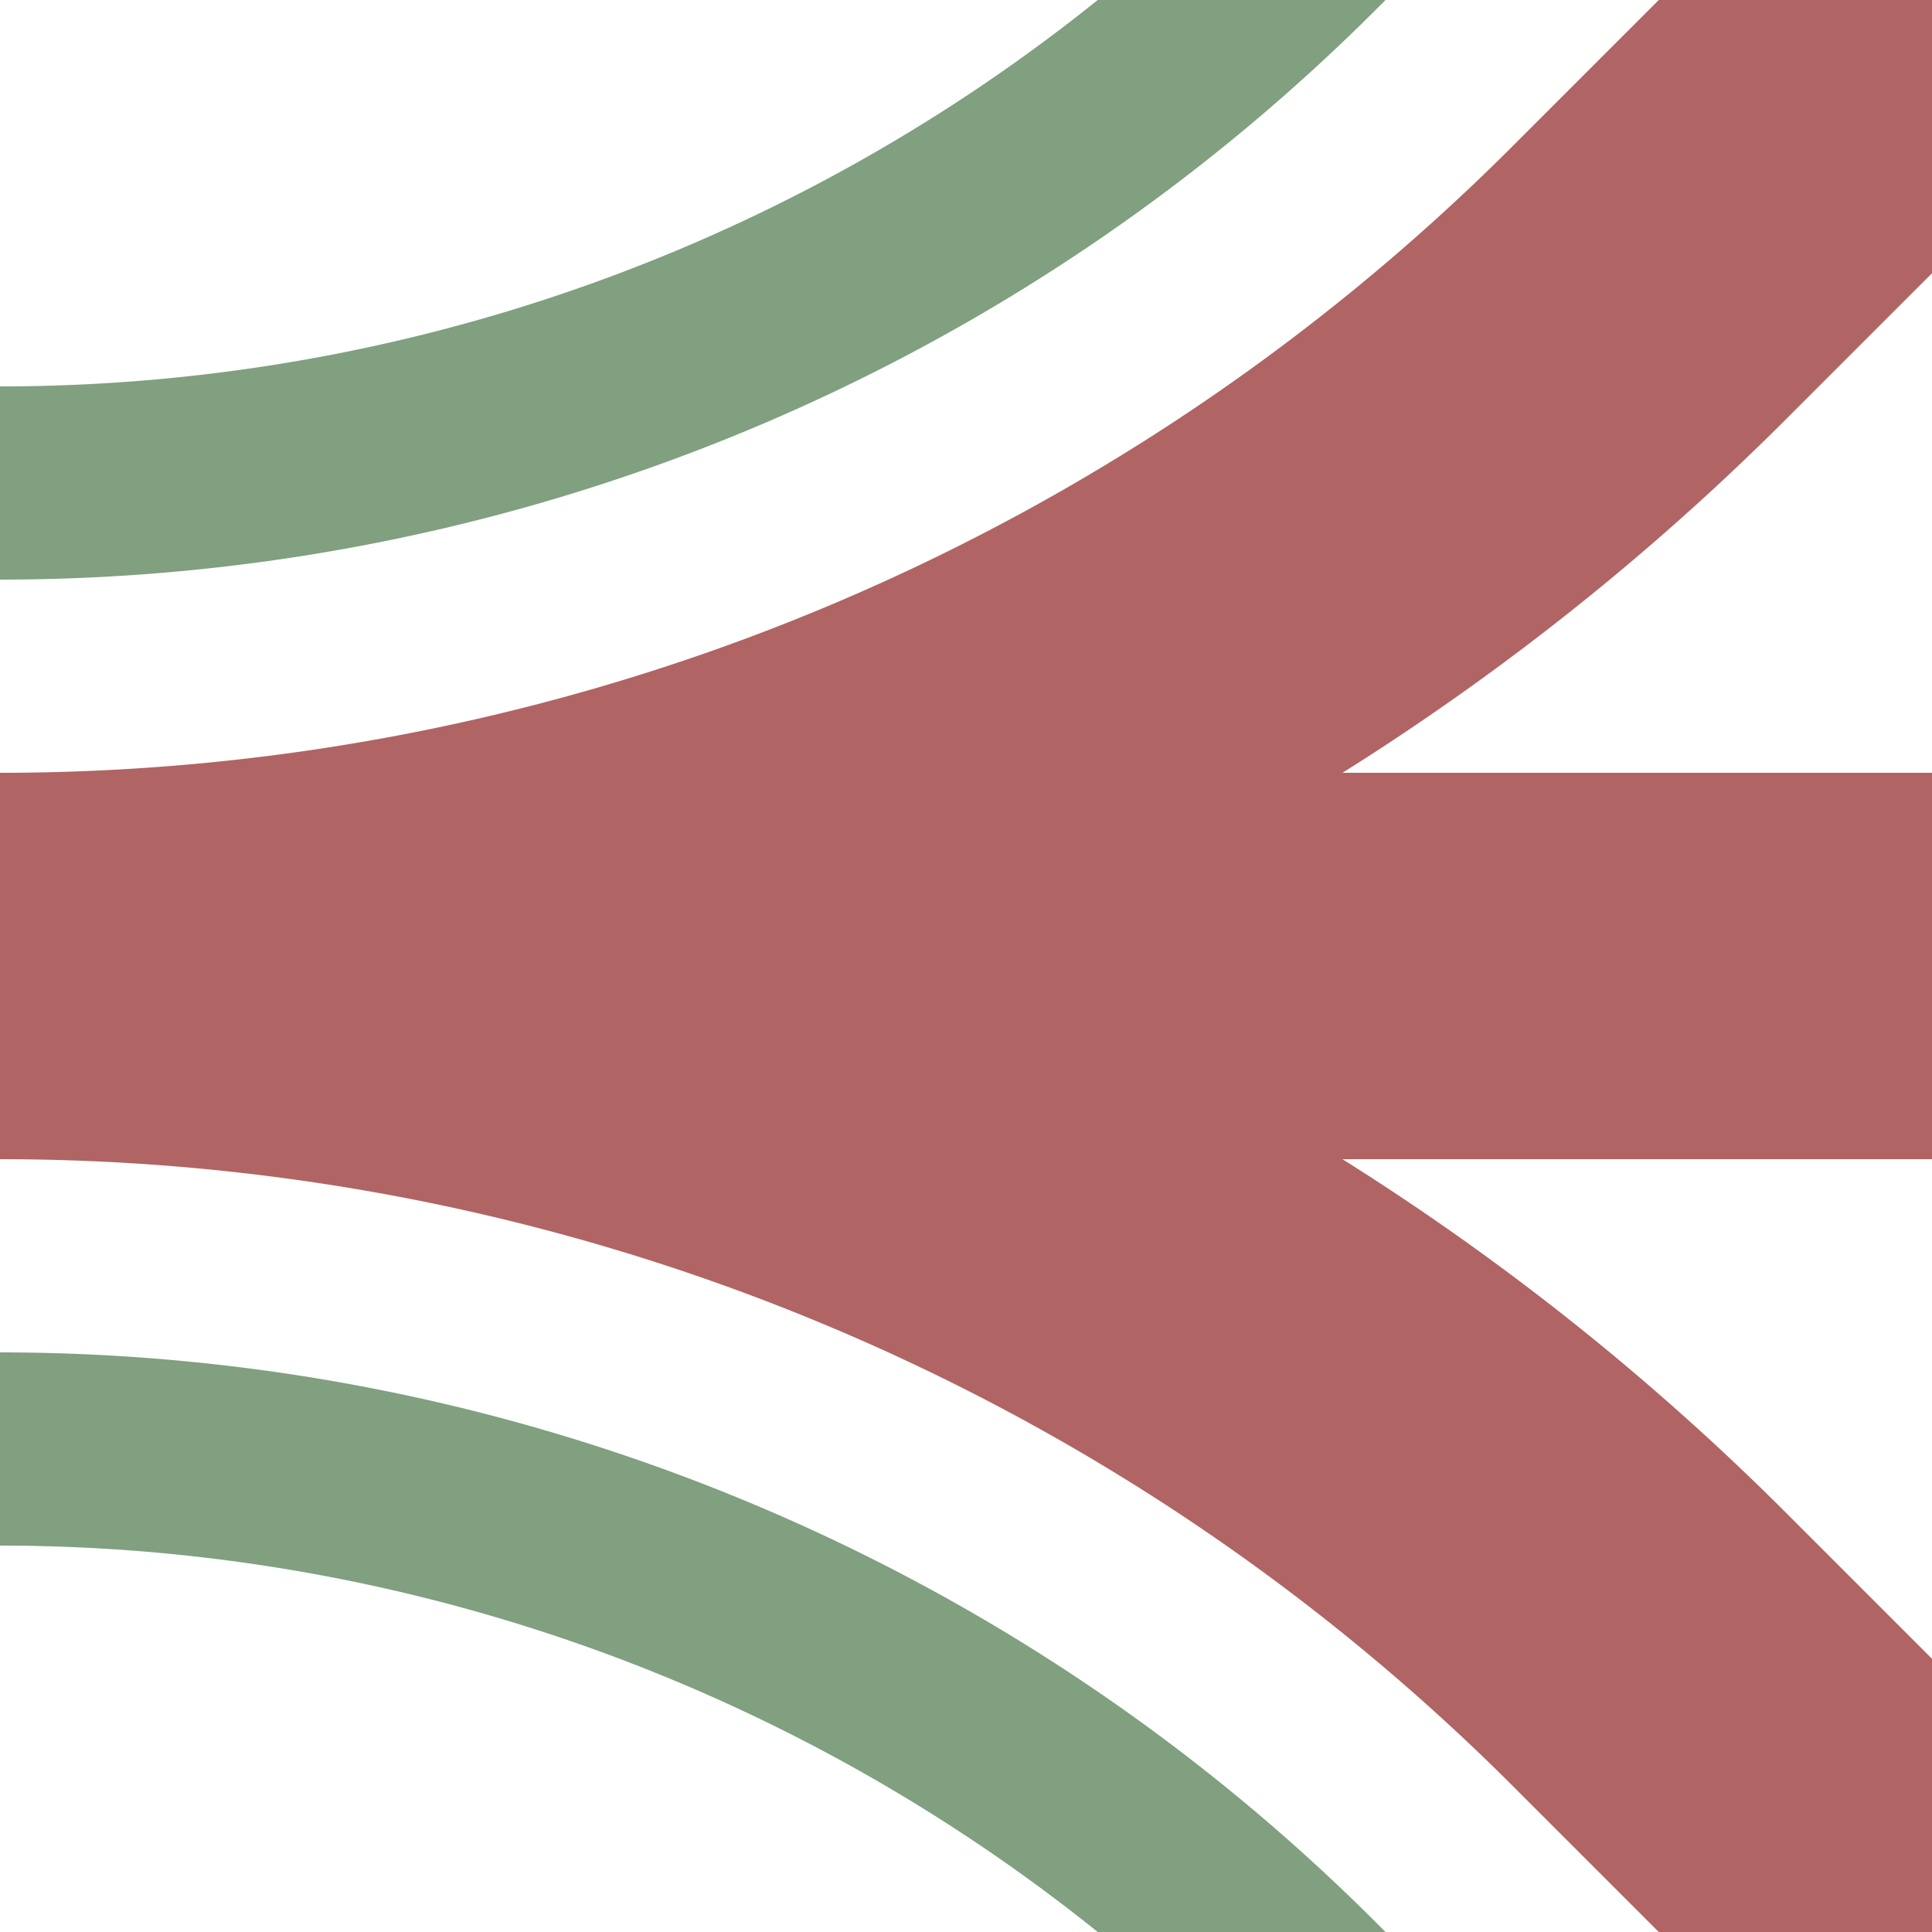
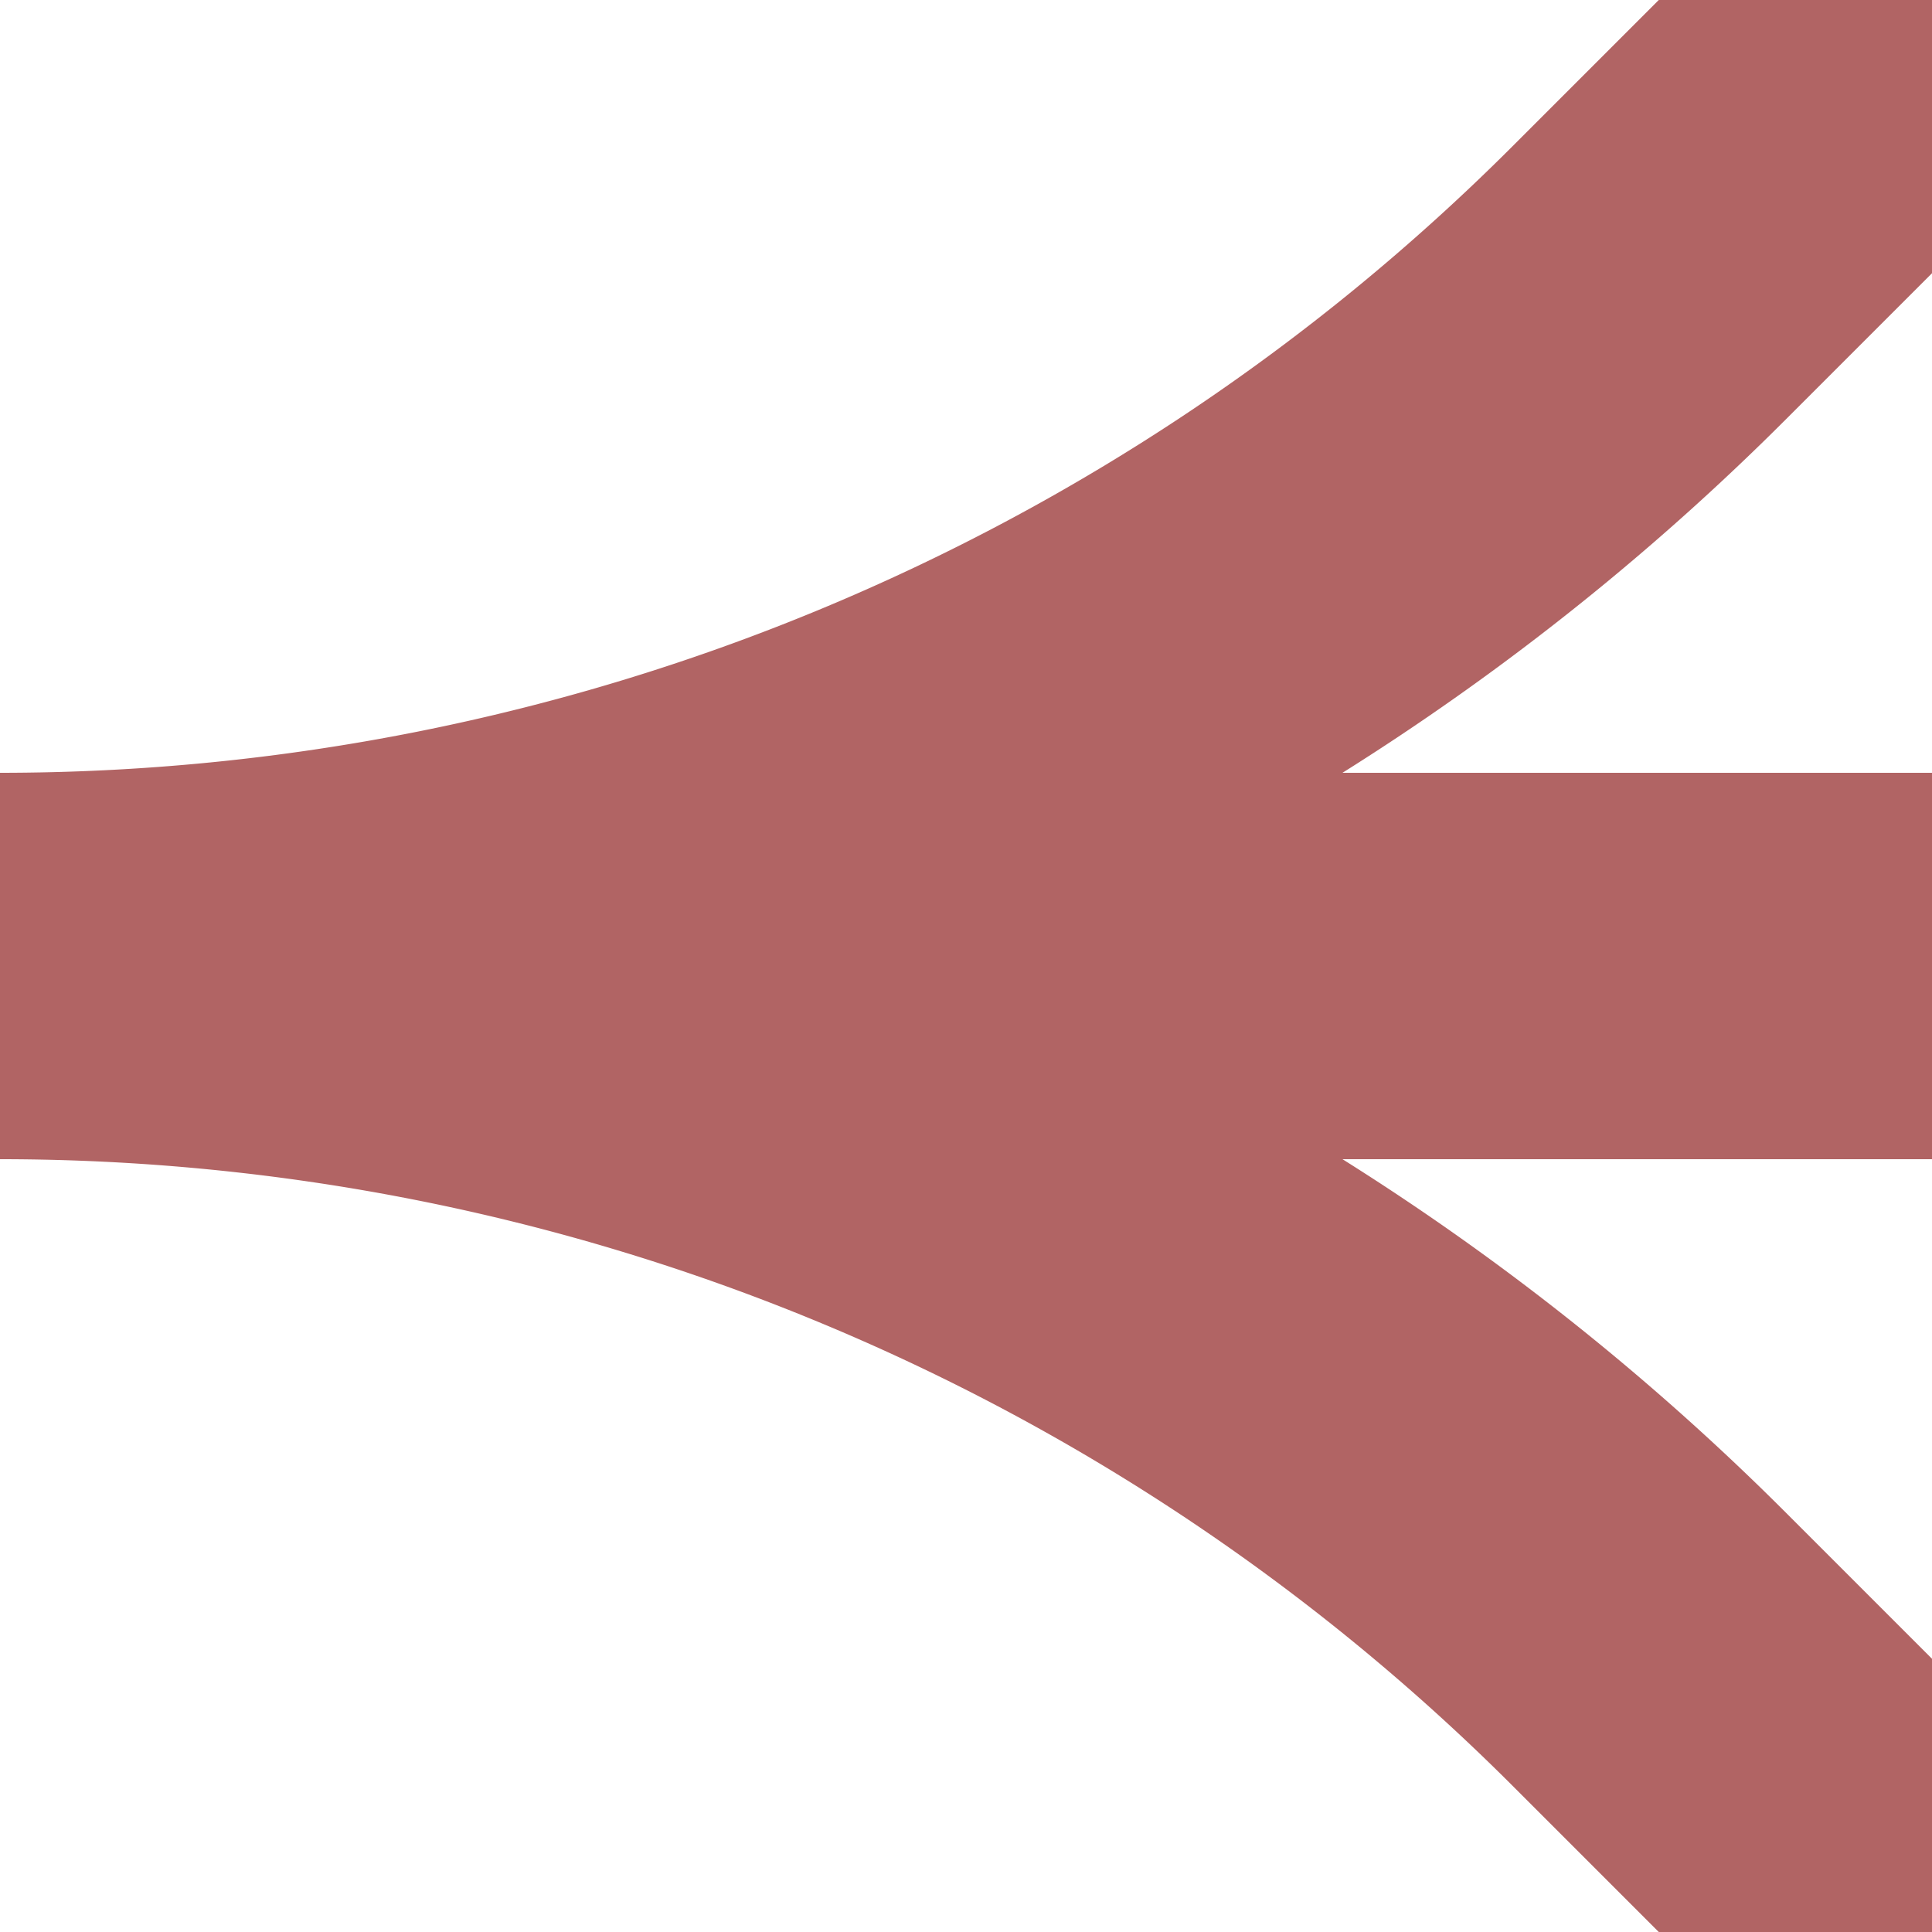
<svg xmlns="http://www.w3.org/2000/svg" width="500" height="500">
  <title>exhABZq12 maroon</title>
  <g fill="none">
-     <path stroke="#80A080" d="m 413.39,-90.17 -75,75 A 478.55,478.55 0 0 1 0,125 m 0,250 a 478.55,478.55 0 0 1 338.39,140.17 l 75,75" stroke-width="50" />
    <path stroke="#B16464" d="M 500,0 426.78,73.22 A 603.55,603.55 0 0 1 0,250 H 500 0 A 603.55,603.55 0 0 1 426.78,426.78 L 500,500" stroke-width="100" />
  </g>
</svg>